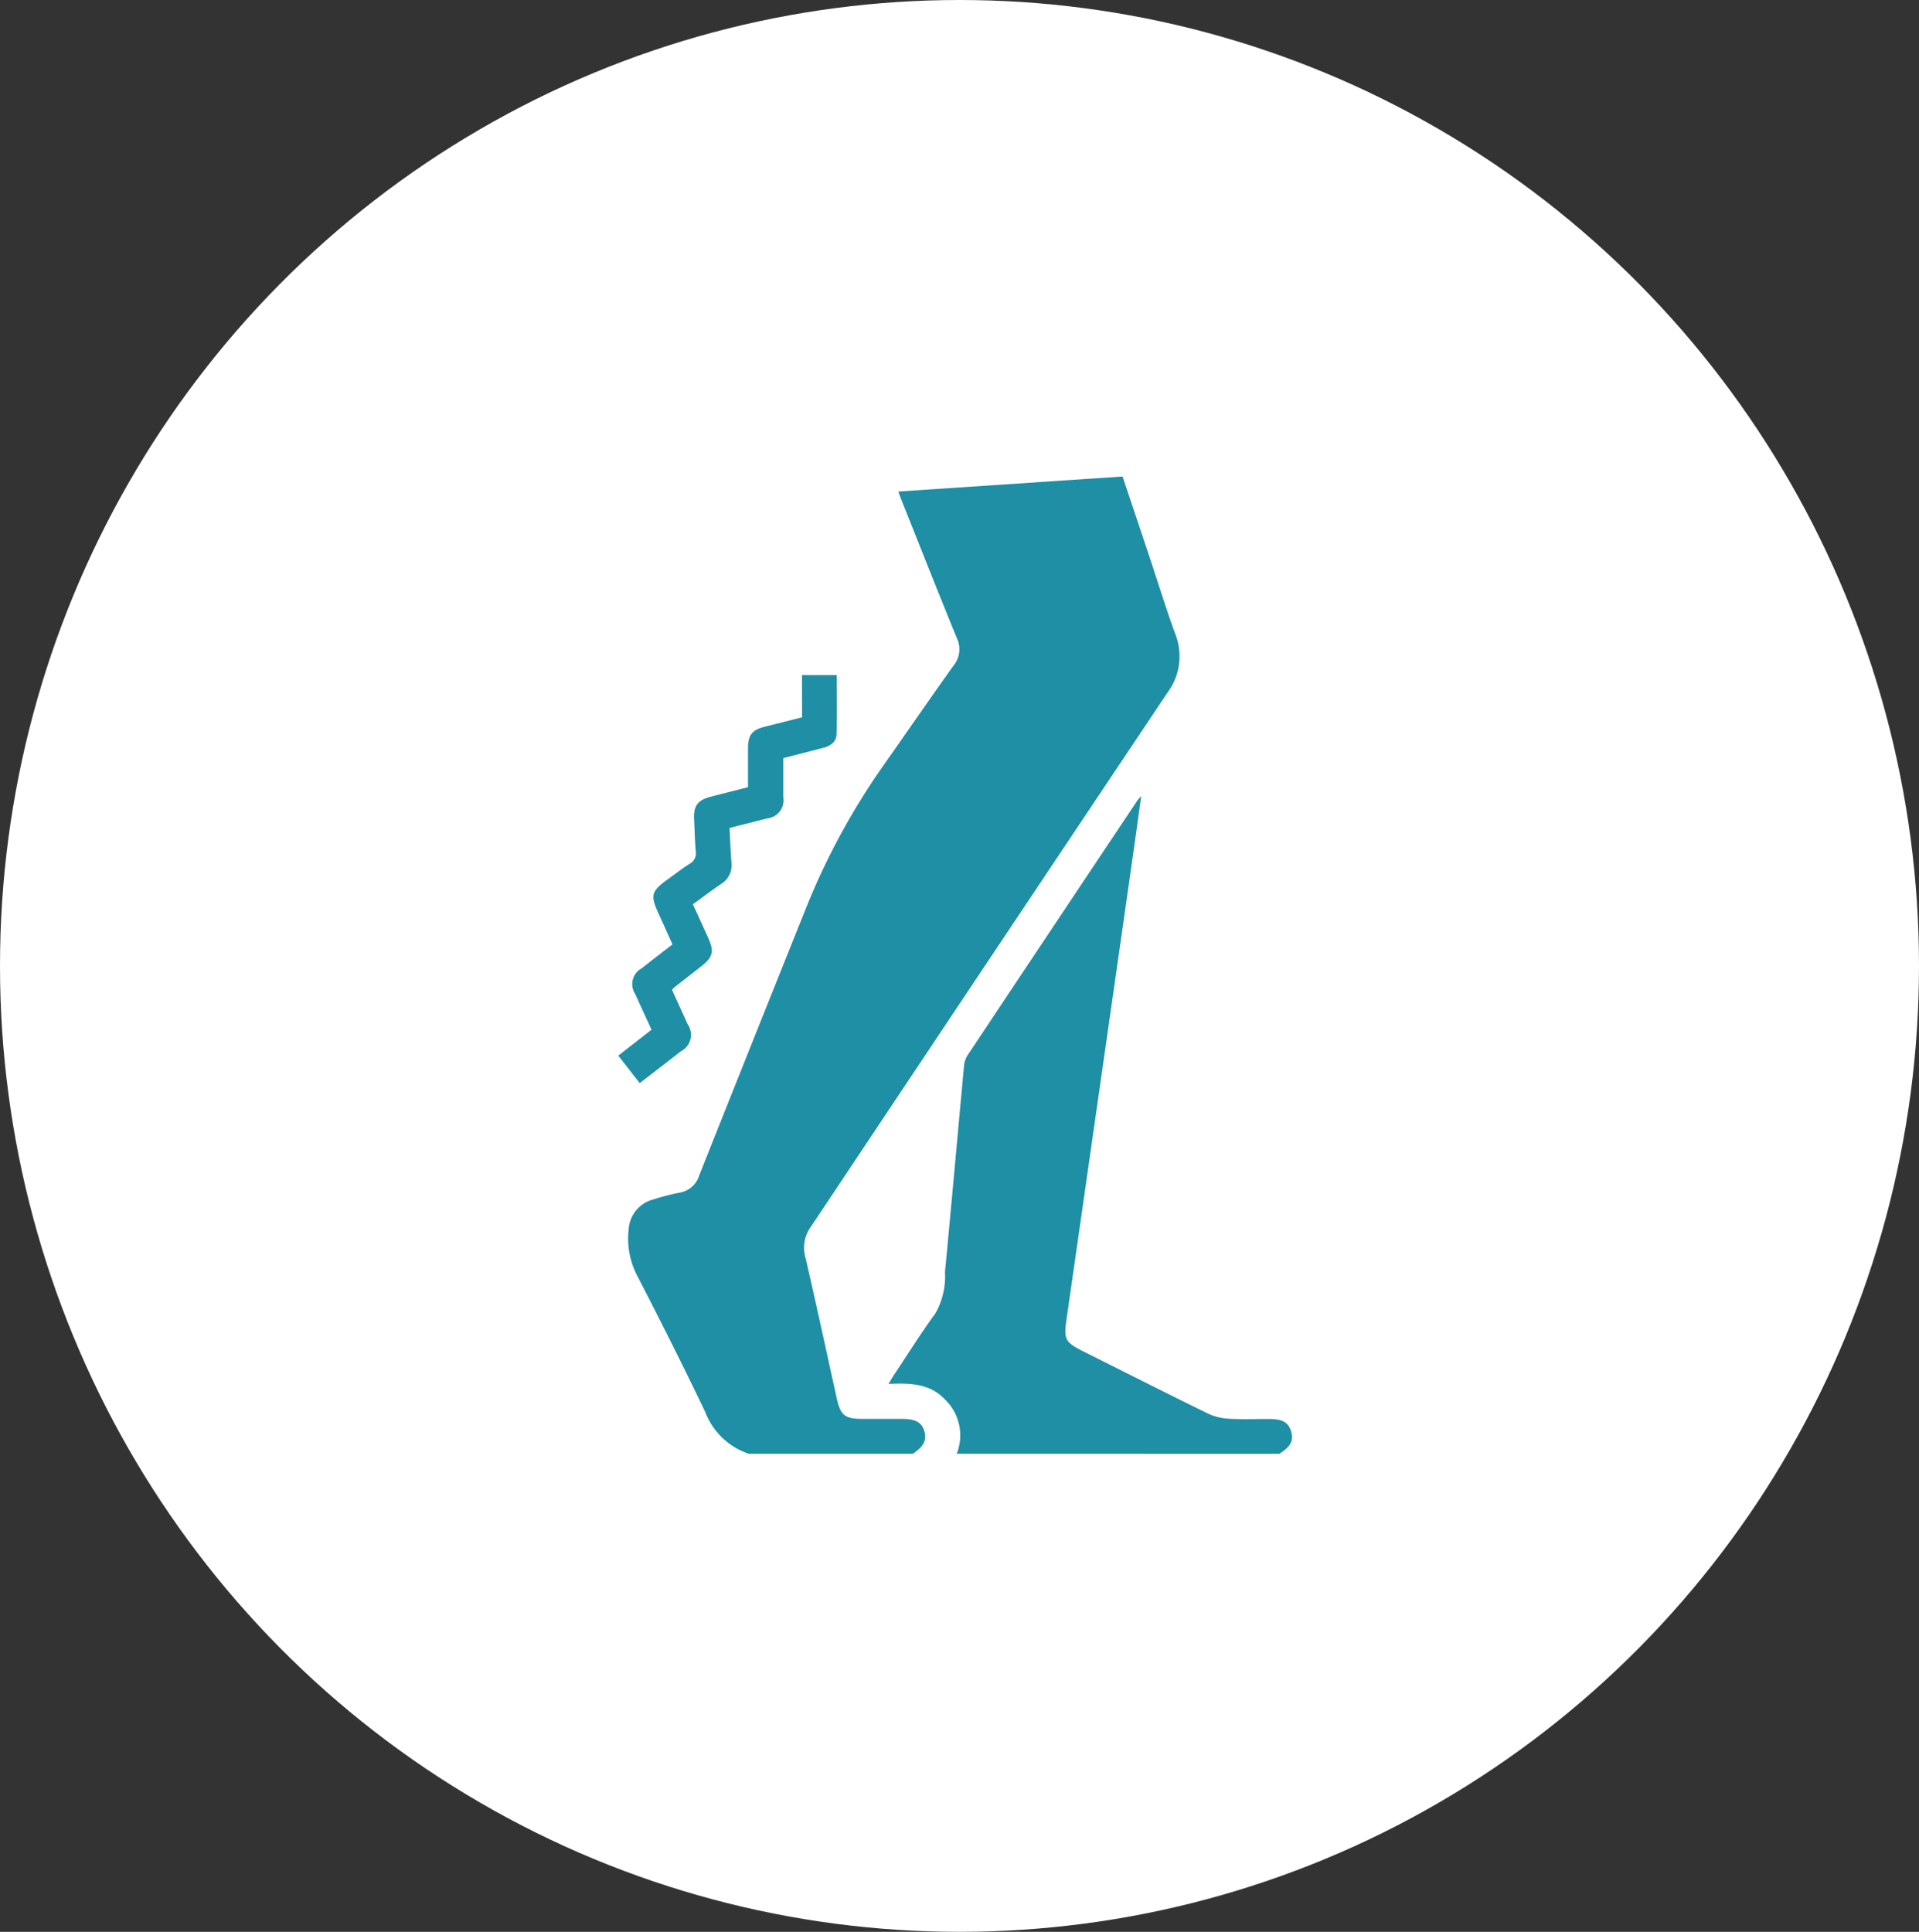
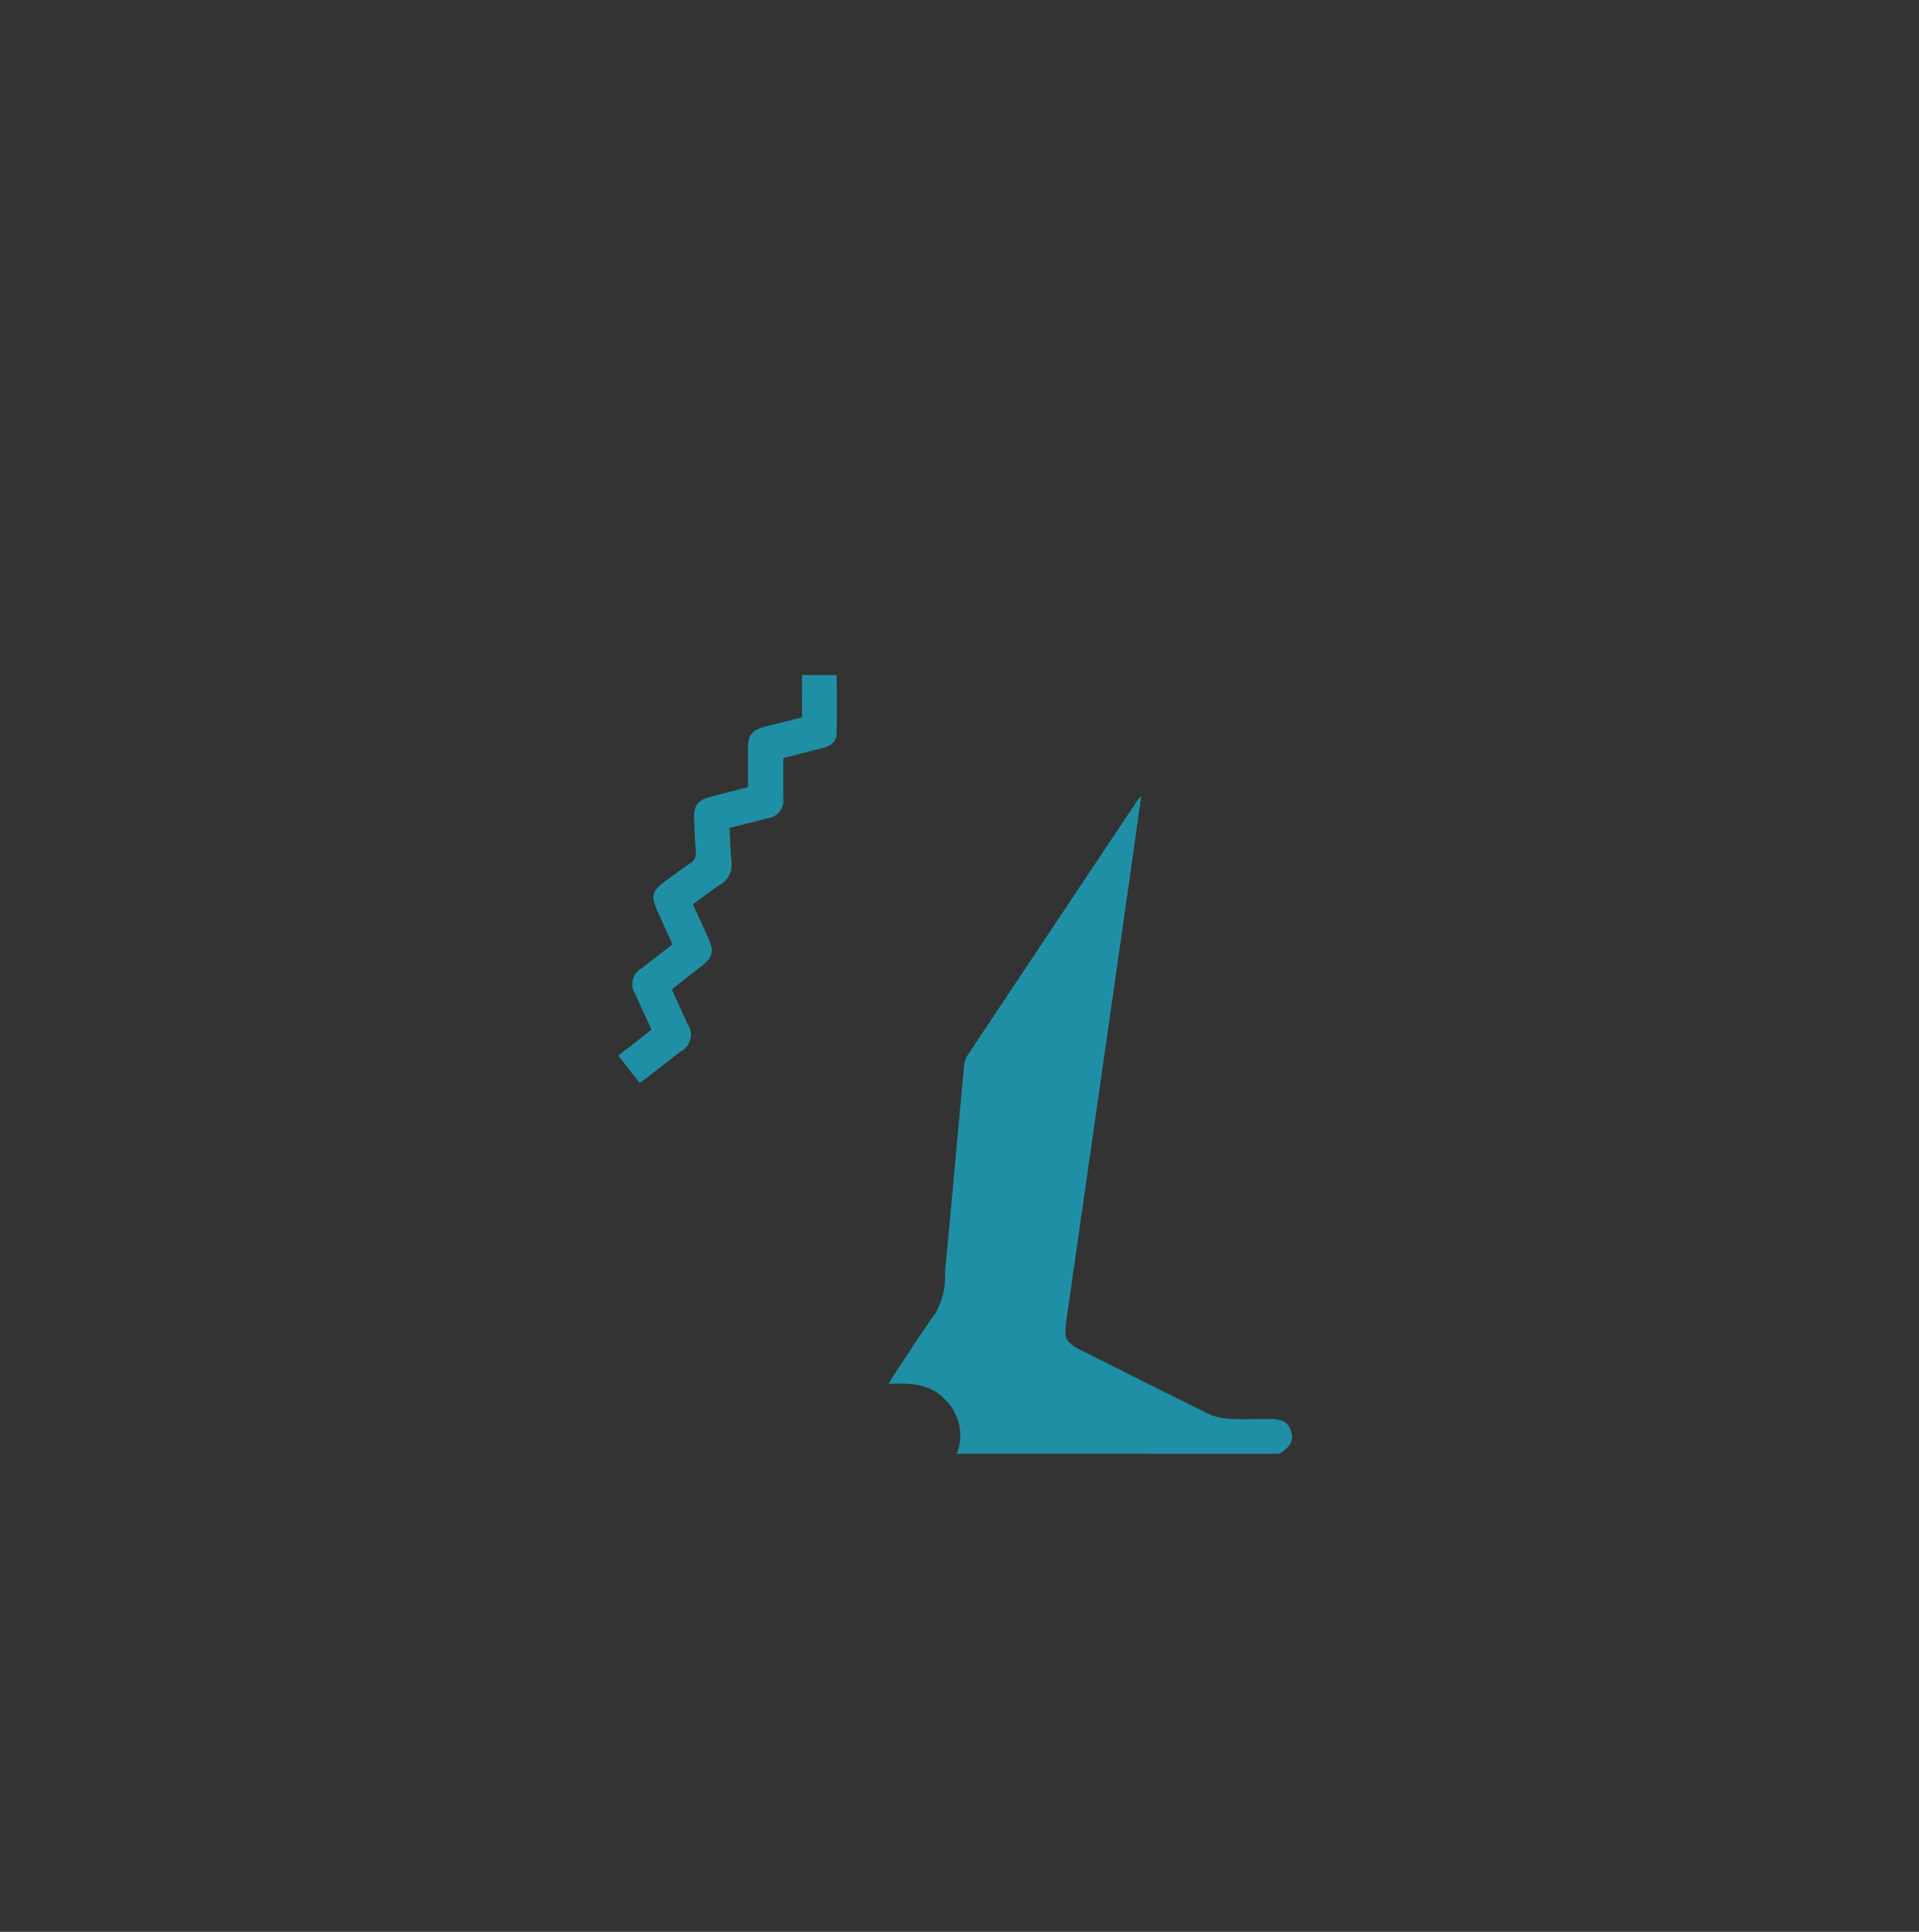
<svg xmlns="http://www.w3.org/2000/svg" width="149" height="150" viewBox="0 0 149 150">
  <rect x="0" y="0" width="149" height="150" fill="#333333" stroke="none" />
  <g id="eliminate-icon" transform="translate(-661 -981)">
-     <ellipse id="Ellipse_12" data-name="Ellipse 12" cx="74.5" cy="75" rx="74.5" ry="75" transform="translate(661 981)" fill="#fff" />
    <g id="Group_51" data-name="Group 51" transform="translate(709 1018)">
-       <path id="Path_96" data-name="Path 96" d="M399.61,391.749a5.482,5.482,0,0,1-3.378-3.252c-1.7-3.559-3.478-7.082-5.284-10.589a6.216,6.216,0,0,1-.655-3.579,2.55,2.55,0,0,1,1.888-2.318,18.527,18.527,0,0,1,2.074-.537,1.919,1.919,0,0,0,1.516-1.337q4.112-10.341,8.258-20.669a54.313,54.313,0,0,1,6.046-11.163c1.817-2.584,3.608-5.186,5.444-7.756a2,2,0,0,0,.254-2.13c-1.474-3.6-2.9-7.228-4.348-10.845-.054-.136-.1-.275-.194-.537l17.408-1.166c.7,2.084,1.389,4.137,2.074,6.191.671,2.011,1.292,4.039,2.018,6.029a4.712,4.712,0,0,1-.595,4.546q-13.867,20.736-27.7,41.493a2.749,2.749,0,0,0-.426,2.353c.85,3.649,1.633,7.314,2.441,10.973.289,1.31.633,1.586,1.977,1.588,1.037,0,2.074,0,3.111,0s1.521.286,1.711.96c.2.7-.056,1.189-.894,1.744Z" transform="translate(-389.48 -315.871)" fill="#1e8fa5" />
      <path id="Path_97" data-name="Path 97" d="M515.086,513.663a3.855,3.855,0,0,0-.93-4.23c-1.143-1.213-2.662-1.271-4.364-1.192.191-.315.3-.513.425-.7,1.067-1.6,2.09-3.237,3.223-4.791a5.84,5.84,0,0,0,.736-3.19c.511-5.332.98-10.668,1.477-16a1.84,1.84,0,0,1,.267-.82q6.6-9.927,13.22-19.837c.039-.058.093-.105.272-.3-.218,1.562-.408,2.956-.607,4.348q-1.3,9.123-2.609,18.244-1.289,9.012-2.582,18.024c-.224,1.541-.123,1.785,1.285,2.49,3.242,1.622,6.476,3.259,9.732,4.852a4.333,4.333,0,0,0,1.622.385c1.034.06,2.074.014,3.111.018s1.486.275,1.691.984-.055,1.181-.923,1.719Z" transform="translate(-488.803 -437.785)" fill="#1e8fa5" />
      <path id="Path_98" data-name="Path 98" d="M399.939,407.039h2.7c0,1.529.033,3.075-.017,4.618-.019.57-.475.891-1.024,1.031l-3.109.8c0,1.032,0,2.04,0,3.048a1.407,1.407,0,0,1-1.26,1.631c-.952.251-1.908.486-2.915.741.05.913.081,1.8.151,2.682a1.719,1.719,0,0,1-.834,1.69c-.716.481-1.4,1.006-2.16,1.556.391.858.777,1.7,1.161,2.548.51,1.121.41,1.545-.543,2.294-.7.549-1.4,1.093-2.1,1.641a1.234,1.234,0,0,0-.136.174c.393.86.8,1.749,1.205,2.644a1.441,1.441,0,0,1-.529,2.118c-1.027.807-2.065,1.6-3.185,2.468l-1.666-2.135,2.581-2.013c-.427-.933-.851-1.843-1.261-2.76a1.394,1.394,0,0,1,.49-2c.773-.613,1.556-1.213,2.4-1.866-.363-.8-.721-1.6-1.087-2.4-.647-1.411-.562-1.729.714-2.648.561-.4,1.107-.832,1.687-1.2a.923.923,0,0,0,.492-.967c-.075-.811-.082-1.627-.128-2.441-.062-1.09.252-1.539,1.3-1.812.952-.248,1.907-.487,2.883-.735v-2.979c0-1.079.3-1.468,1.333-1.725.953-.238,1.9-.481,2.866-.725Z" transform="translate(-385.671 -391.622)" fill="#1e8fa5" />
    </g>
  </g>
</svg>